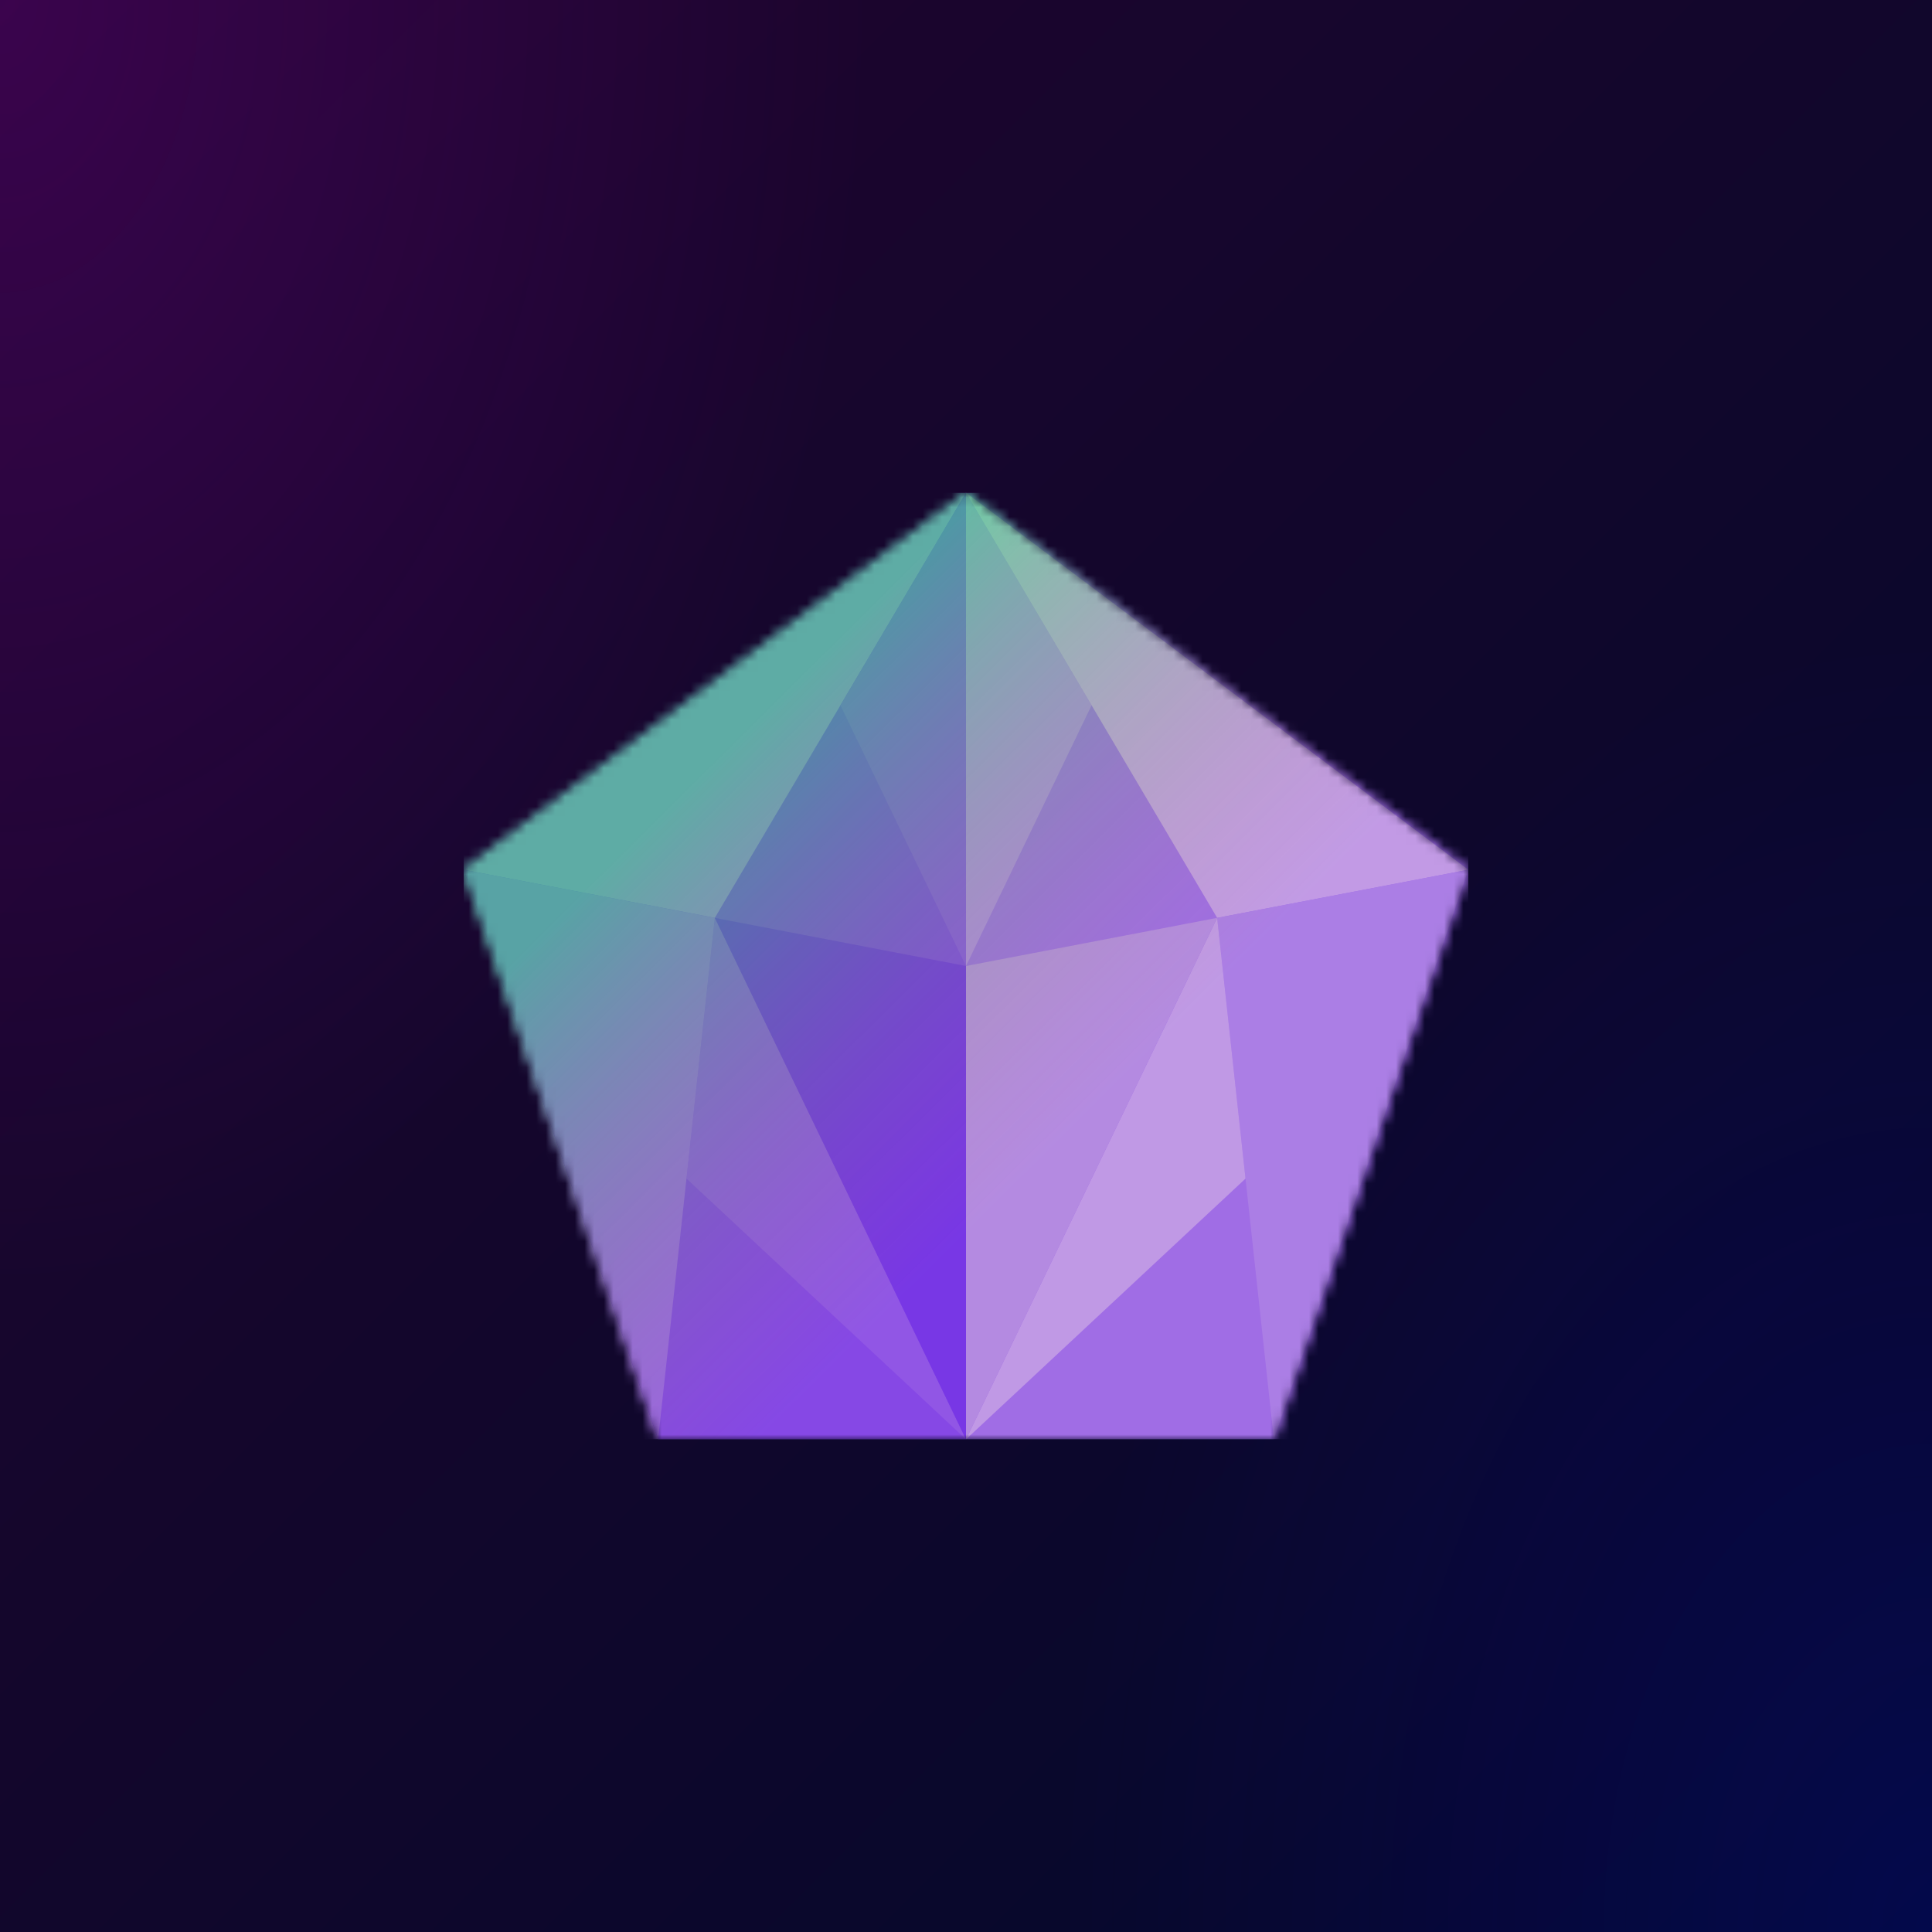
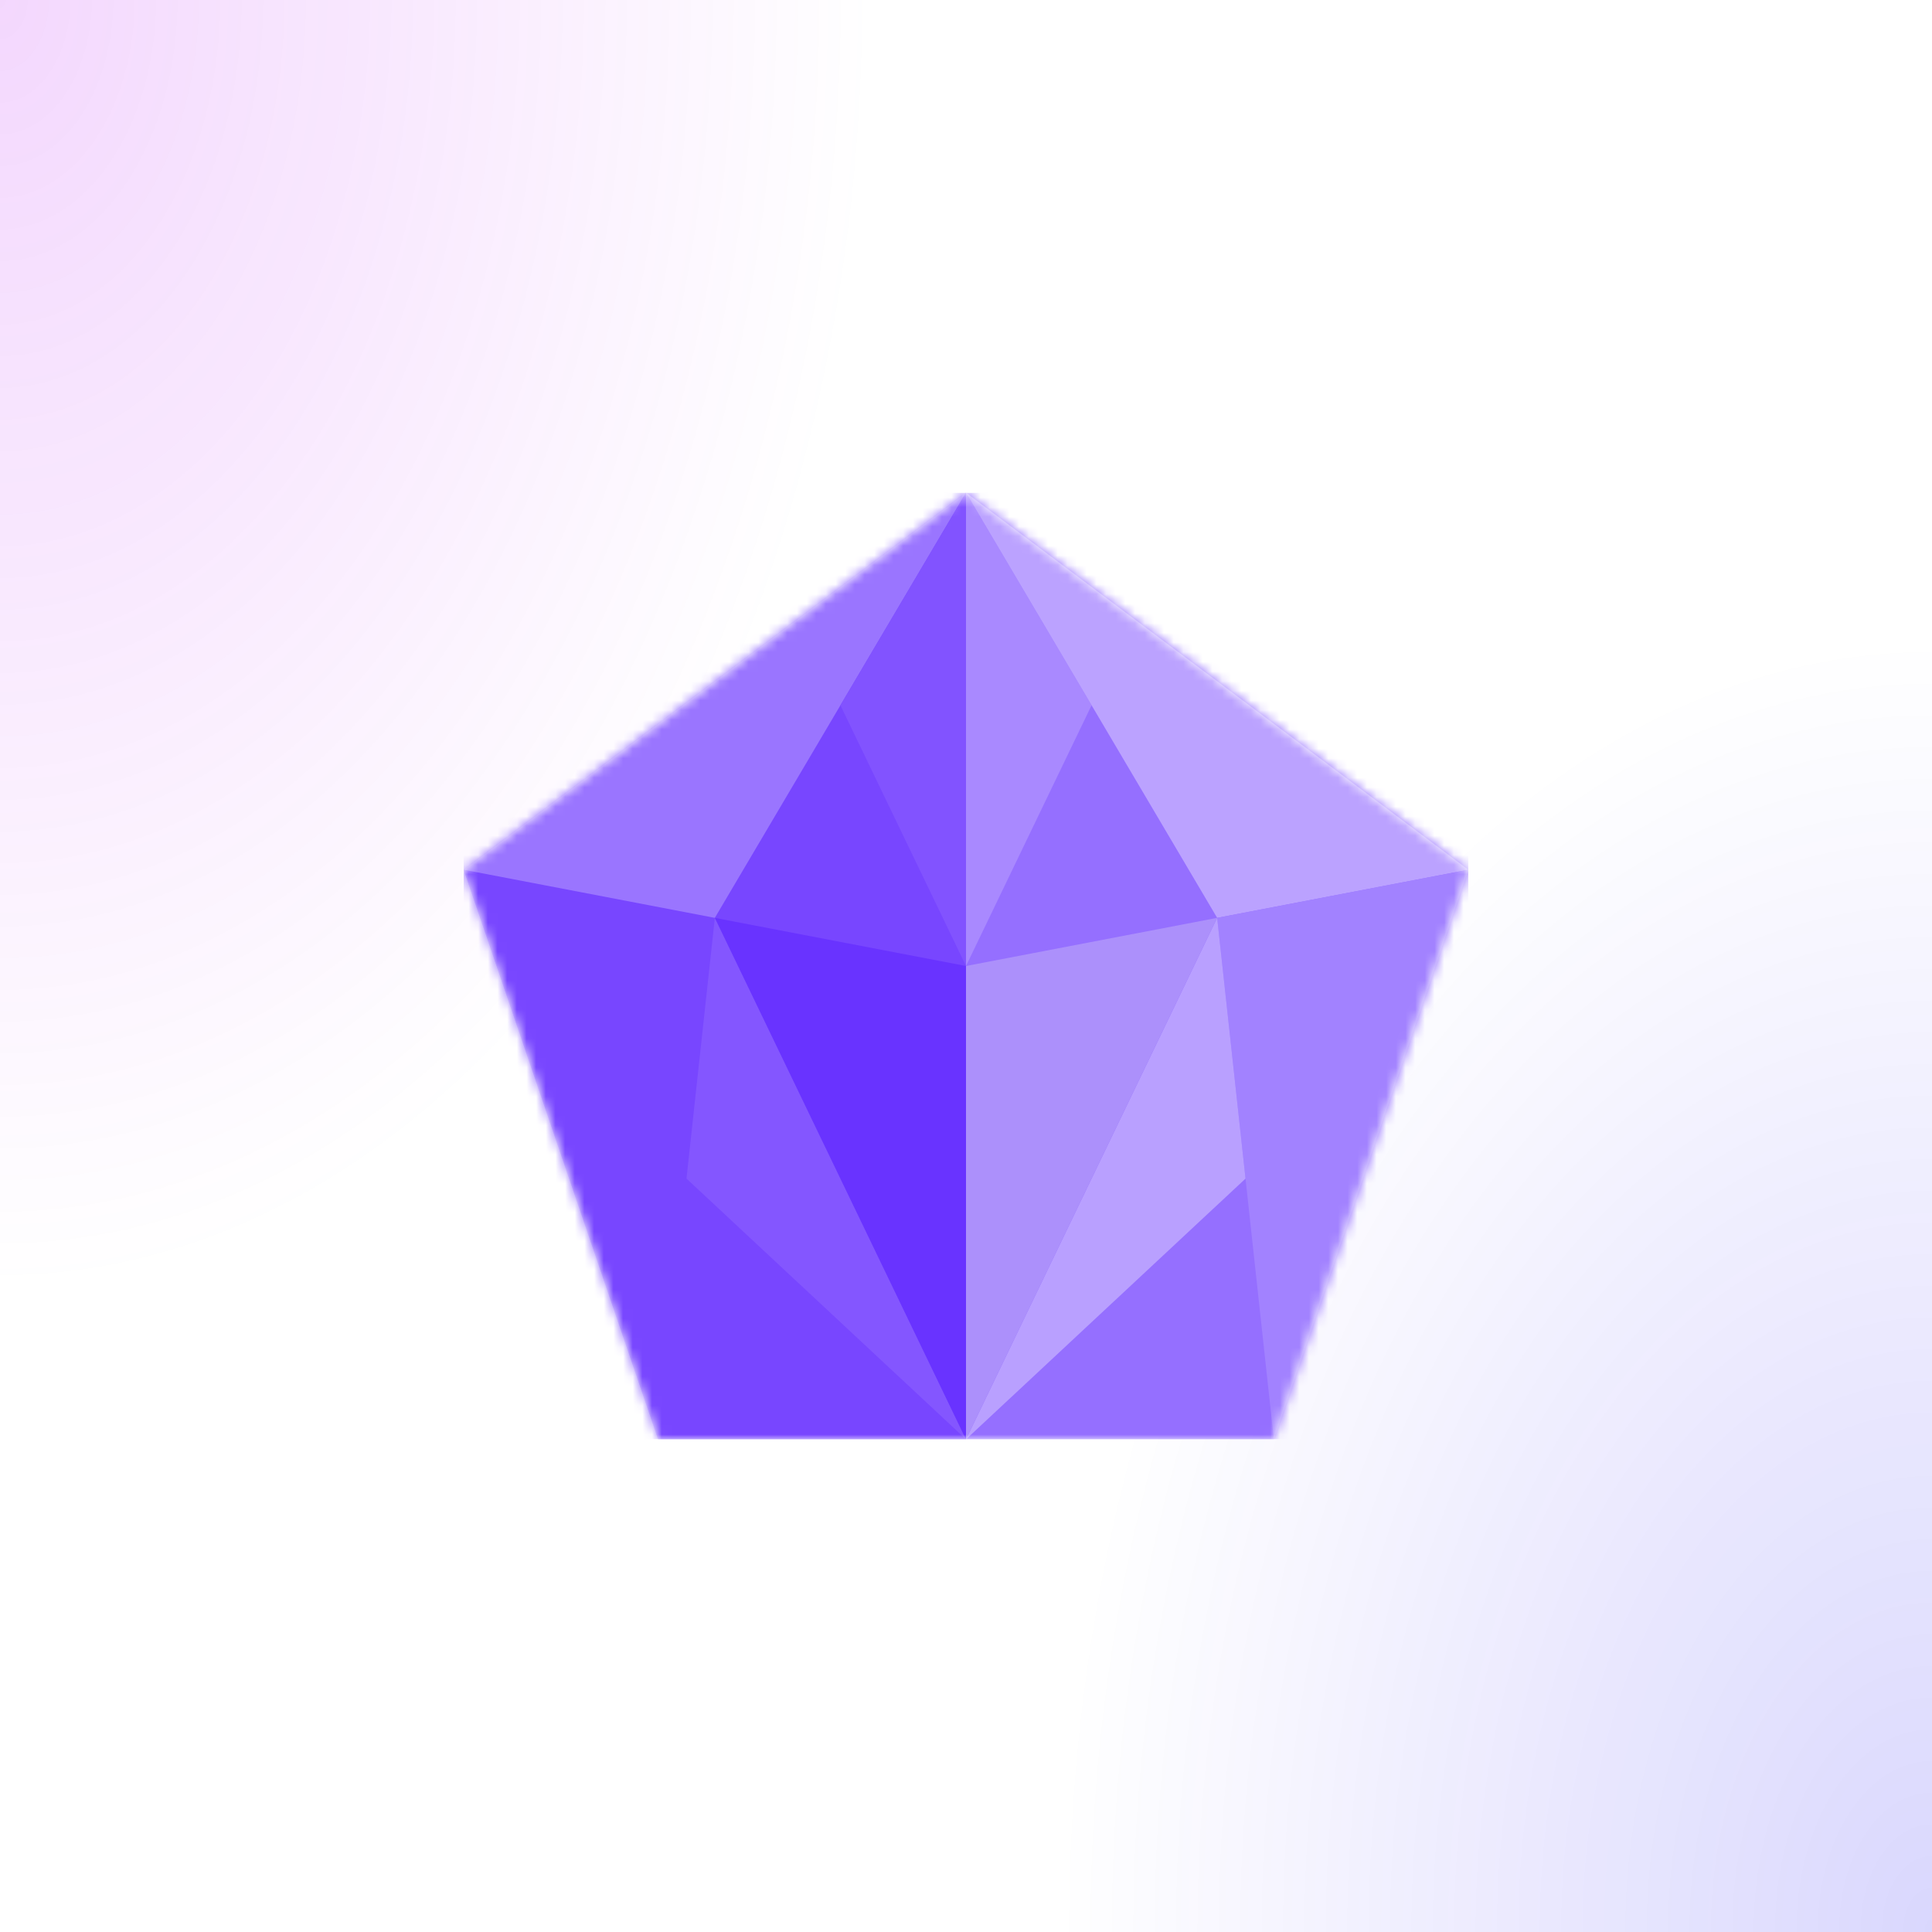
<svg xmlns="http://www.w3.org/2000/svg" style="width:100%;height:100%;transform:translate3d(0,0,0);content-visibility:visible" viewBox="0 0 200 200">
  <defs>
    <clipPath id="a">
      <path d="M0 0h200v200H0z" />
    </clipPath>
    <clipPath id="e">
      <path d="M0 0h104v98H0z" />
    </clipPath>
    <clipPath id="g">
      <path d="M0 0h200v200H0z" />
    </clipPath>
    <radialGradient id="d" spreadMethod="pad" gradientUnits="userSpaceOnUse" cx="0" cy="0" r="47.917" fx="0" fy="0">
      <stop offset="0%" stop-color="#B605F5" />
      <stop offset="50%" stop-color="#B605F5" stop-opacity=".5" />
      <stop offset="100%" stop-color="#B605F5" stop-opacity="0" />
    </radialGradient>
    <radialGradient id="c" spreadMethod="pad" gradientUnits="userSpaceOnUse" cx="0" cy="0" r="47.917" fx="0" fy="0">
      <stop offset="0%" stop-color="#1505F5" />
      <stop offset="50%" stop-color="#1505F5" stop-opacity=".5" />
      <stop offset="100%" stop-color="#1505F5" stop-opacity="0" />
    </radialGradient>
    <linearGradient id="h" spreadMethod="pad" gradientUnits="userSpaceOnUse" x1="-54.929" y1="-54.853" x2="55.875" y2="56.706">
      <stop offset="28%" stop-color="#05FF1E" stop-opacity=".4" />
      <stop offset="45%" stop-color="#82AD0F" stop-opacity=".25" />
      <stop offset="62%" stop-color="#FF5C00" stop-opacity=".1" />
    </linearGradient>
    <linearGradient id="b" spreadMethod="pad" gradientUnits="userSpaceOnUse" x1="-222.5" y1="-222.5" x2="100" y2="100">
      <stop offset="0%" stop-color="#38002F" />
      <stop offset="50%" stop-color="#1C052D" />
      <stop offset="100%" stop-color="#00092B" />
    </linearGradient>
    <mask id="f" mask-type="alpha">
      <g style="display:block">
-         <path fill="#40F" d="M52-9.966 0-49-52-9.966-31.871 49h63.742L52-9.966z" transform="translate(52 49)" />
        <path fill="#C4C4C4" d="M52-9.966 0-49-52-9.966-31.871 49h63.742L52-9.966z" transform="translate(52 49)" />
      </g>
    </mask>
  </defs>
  <g clip-path="url(#a)">
-     <path fill="url(#b)" d="M-100-100h200v200h-200v-200z" transform="translate(100 100)" style="display:block" />
    <path fill="url(#c)" fill-opacity=".16" d="M0-49.25c27.181 0 49.25 22.069 49.25 49.25S27.181 49.25 0 49.25-49.25 27.181-49.25 0-27.181-49.25 0-49.25z" transform="matrix(0 2.793 -1.886 0 199.933 199.685)" style="display:block" />
    <path fill="url(#d)" fill-opacity=".16" d="M0-49.25c27.181 0 49.25 22.069 49.25 49.25S27.181 49.25 0 49.25-49.25 27.181-49.25 0-27.181-49.25 0-49.25z" transform="matrix(0 2.793 -1.886 0 -.004 -.19)" style="display:block" />
    <g clip-path="url(#e)" transform="translate(48 51)" style="display:block">
      <g mask="url(#f)" style="display:block">
        <g clip-path="url(#g)" transform="translate(-48 -51)">
          <path fill="#956FFF" d="M-100-100h200v200h-200v-200z" transform="translate(100 100)" style="display:block" />
          <path fill="#956FFF" d="M26-29.483 0-49l-26 19.517-26 19.517 10.065 29.483L-31.871 49h63.742l10.064-29.483L52-9.966 26-29.483z" transform="translate(100 100)" style="display:block" />
          <path fill="#8456FF" d="M0-29.483-26-9.966l10.065 29.483L-5.871 49H26v-98L0-29.483z" transform="translate(74 100)" style="display:block" />
          <path fill="#A989FF" d="M-6.5-24.5v49l13-26.992-13-22.008z" transform="translate(106.5 75.5)" style="display:block" />
          <path fill="#BBA2FF" d="m0 22.008-26-44.016 52 39.033-26 4.983z" transform="translate(126 73.008)" style="display:block" />
          <path fill="#A282FF" d="M13-29.483-7.129 29.483-13-24.5l26-4.983z" transform="translate(139 119.517)" style="display:block" />
          <path fill="#7846FF" d="M-5.871 49-26-9.966 26-49v98H-5.871z" transform="translate(74 100)" style="display:block" />
          <path fill="#9A75FF" d="m0 22.008 26-44.016-52 39.033 26 4.983z" transform="translate(74 73.008)" style="display:block" />
          <path fill="#8253FF" d="M-6.5 24.5v-49l13 22.008-13 26.992z" transform="matrix(-1 0 0 1 93.5 75.5)" style="display:block" />
          <path fill="#8456FF" d="m-11.532-26.992 26 53.984L-14.468 0l2.936-26.992z" transform="translate(85.533 122.008)" style="display:block" />
          <path fill="#B9A0FF" d="m11.532-26.992-26 53.984L14.468 0l-2.936-26.992z" transform="translate(114.468 122.008)" style="display:block" />
          <path fill="#6933FF" d="M13-22.008v49l-26-53.984 26 4.984z" transform="translate(87 122.008)" style="display:block" />
-           <path fill="#8F66FF" d="M-13-29.483 7.129 29.483 13-24.5l-26-4.983z" transform="translate(61 119.517)" style="display:block" />
          <path fill="#AC90FB" d="M-13-22.008v49l26-53.984-26 4.984z" transform="translate(113 122.008)" style="display:block" />
-           <path fill="url(#h)" d="M-100-100h200v200h-200v-200z" transform="translate(100 100)" style="display:block" />
        </g>
      </g>
    </g>
  </g>
</svg>